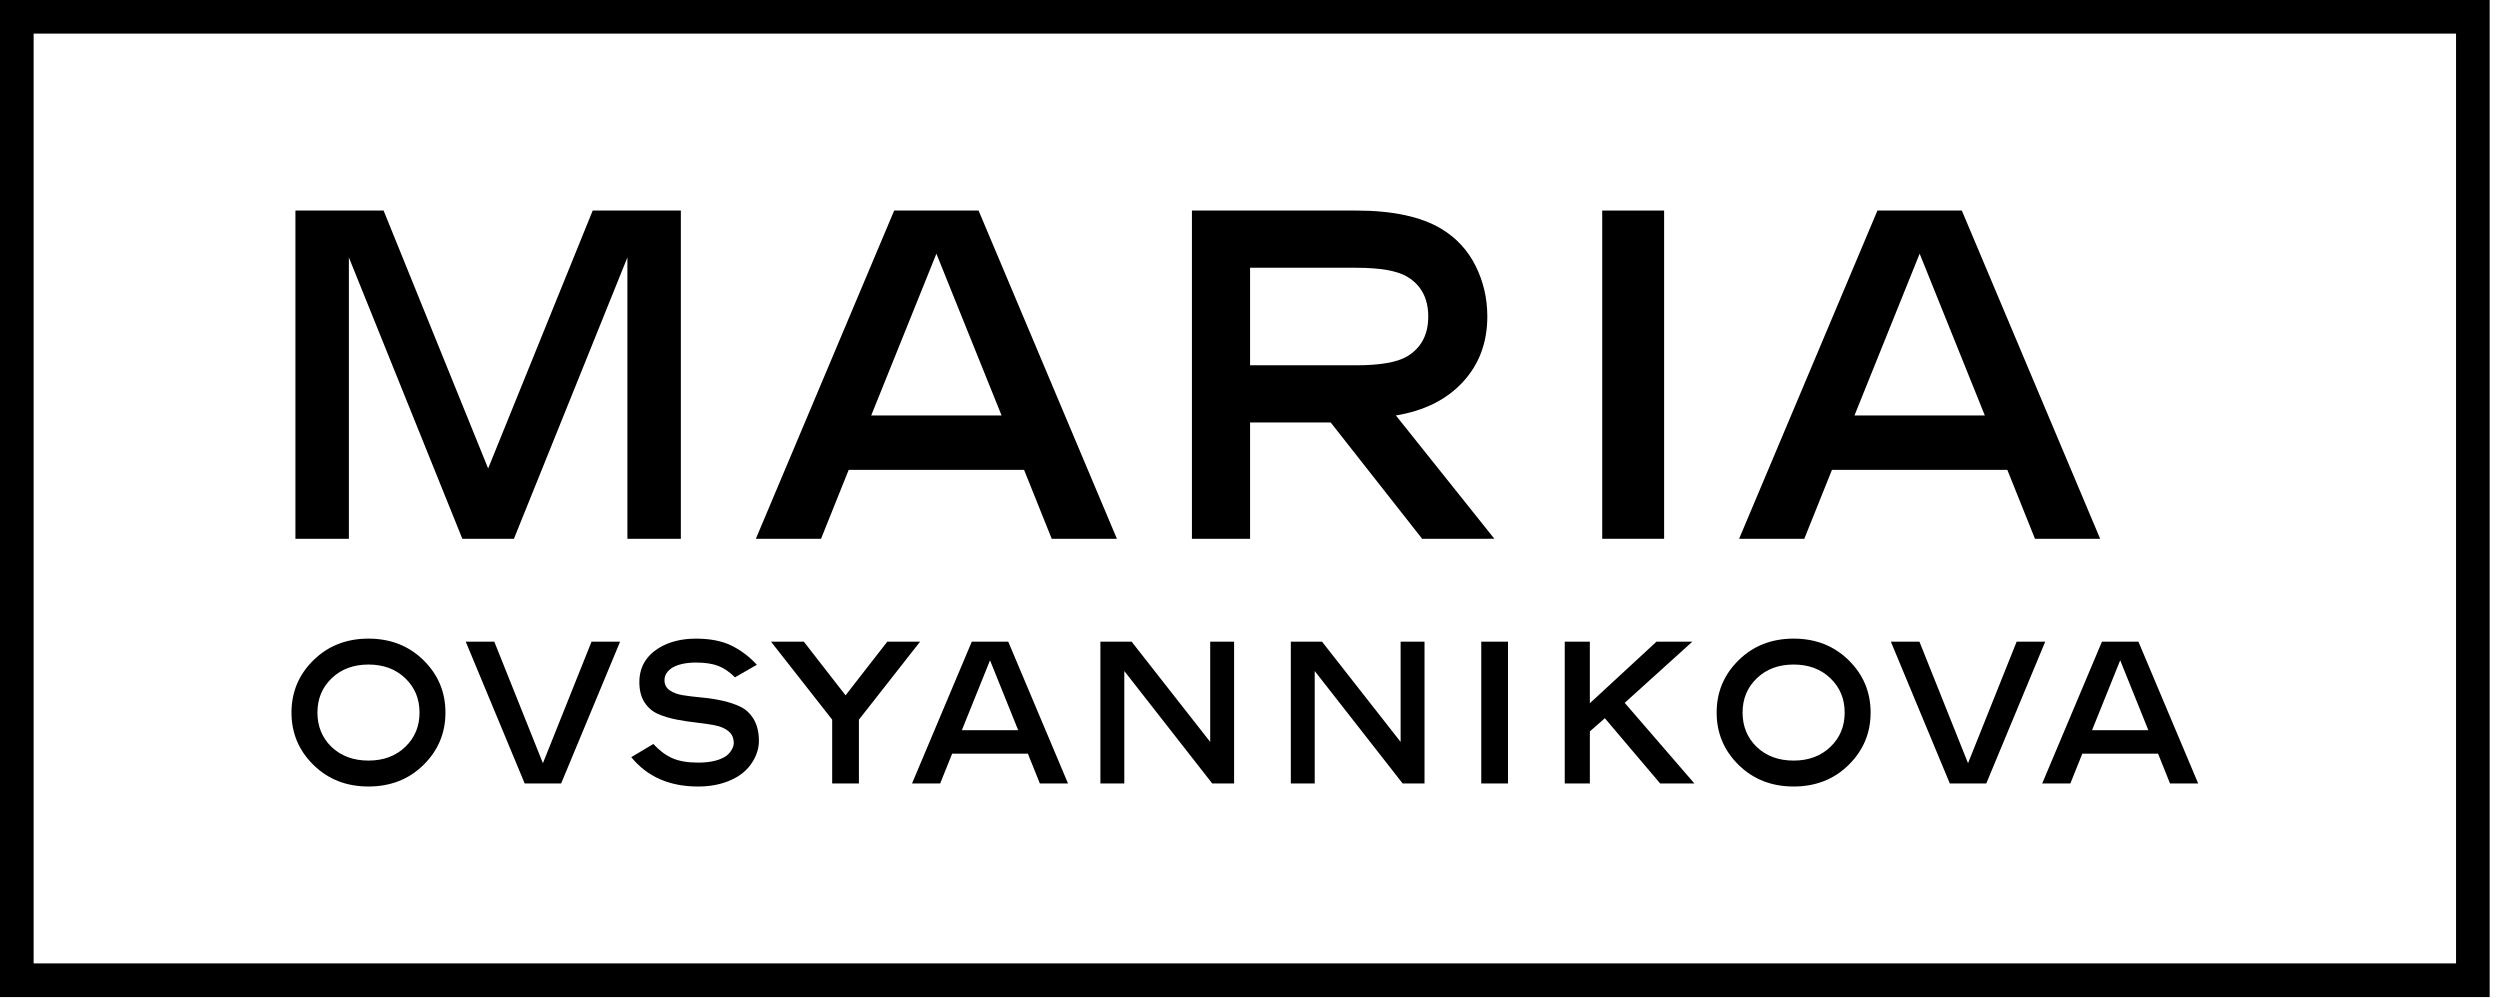
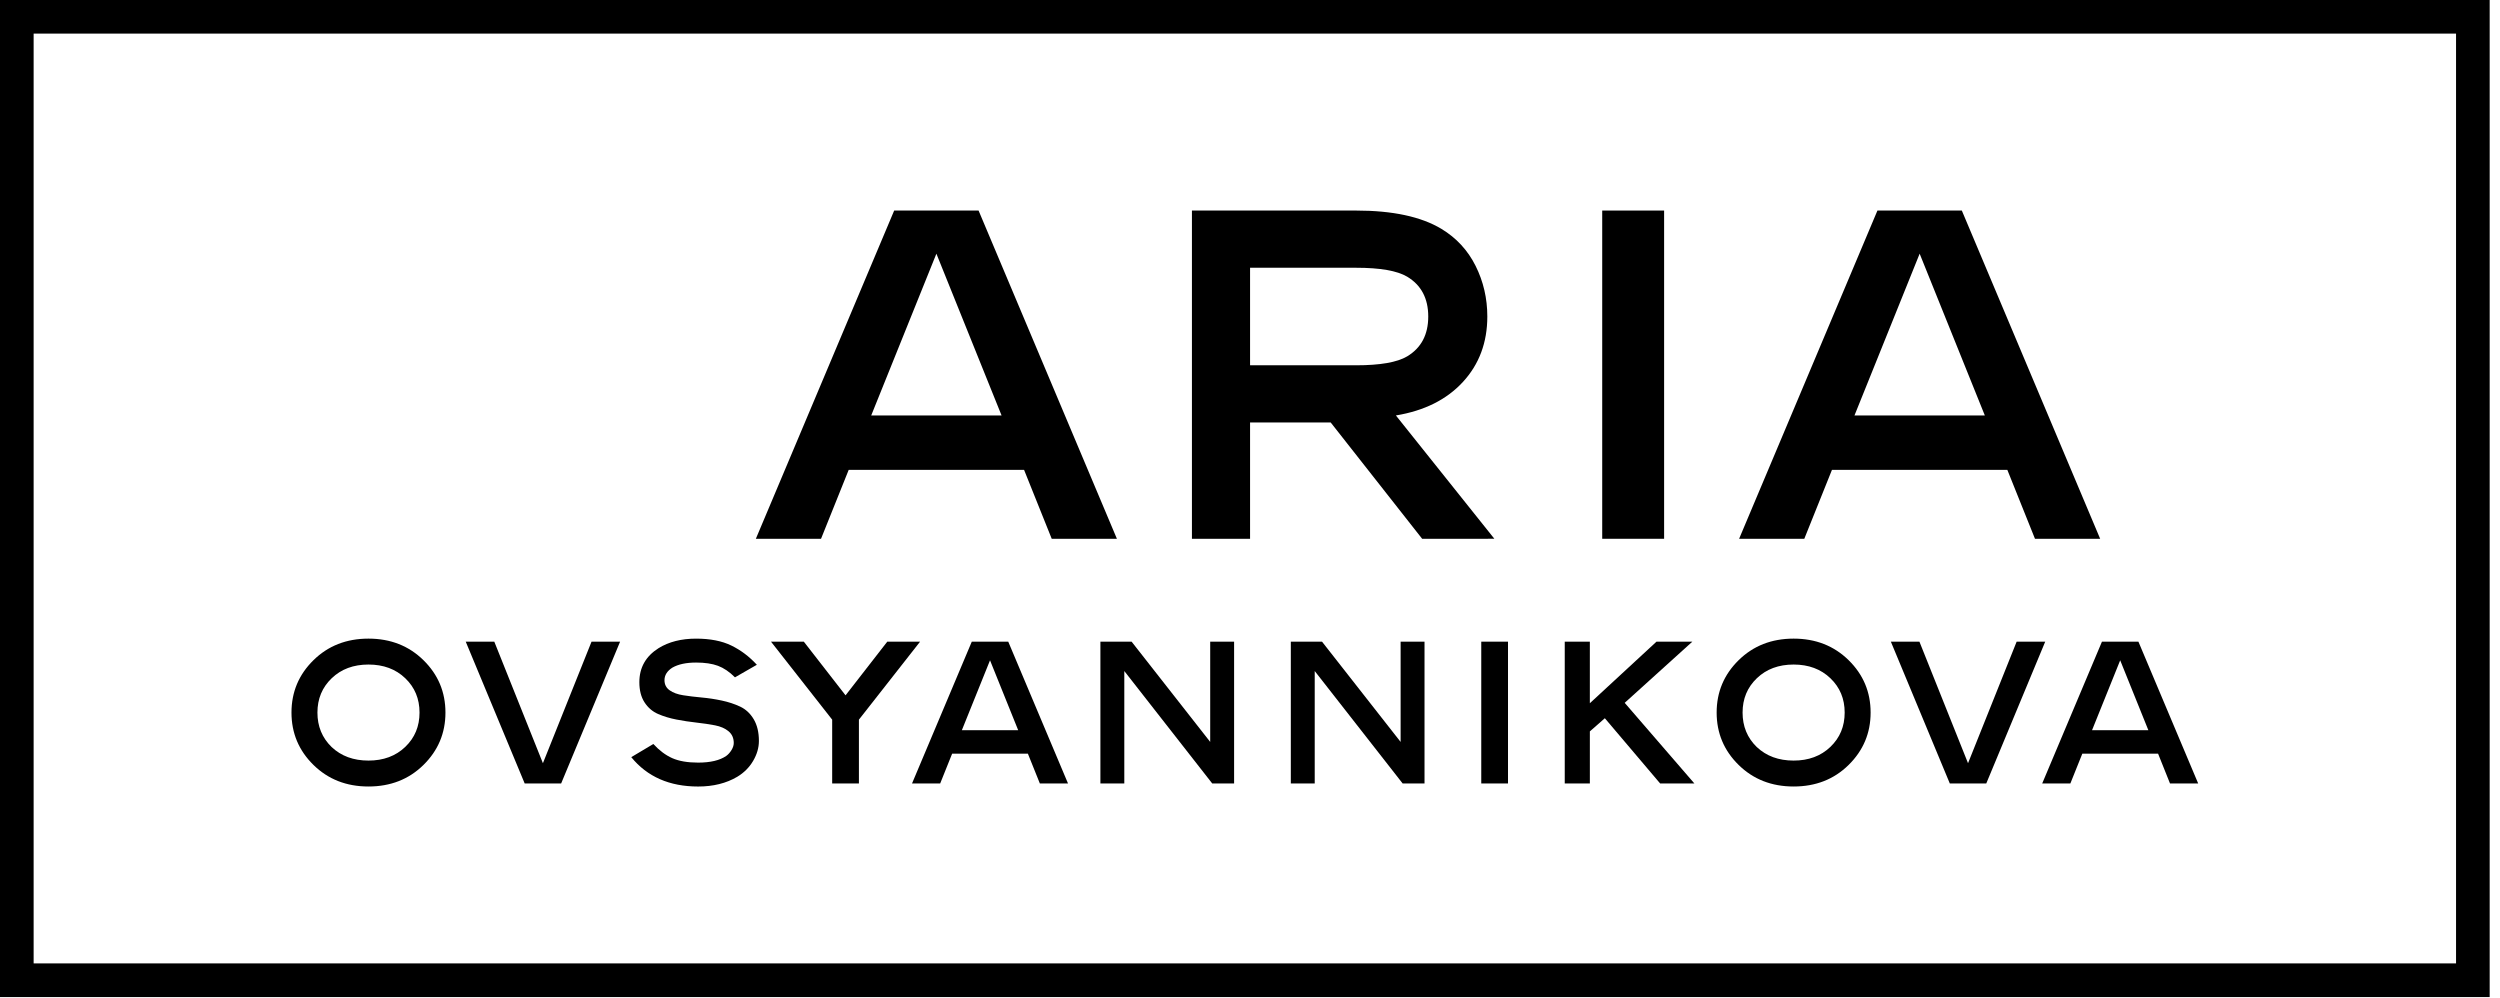
<svg xmlns="http://www.w3.org/2000/svg" width="223" height="89" viewBox="0 0 223 89" fill="none">
-   <path d="M55.964 22.964L45.842 48.059H41.241L31.12 22.964V48.059H26.352V18.781H34.215L43.542 41.785L52.869 18.781H60.732V48.059H55.964V22.964Z" fill="black" />
  <path d="M91.347 41.911H75.704L73.236 48.06H67.422L79.761 18.782H87.289L99.628 48.06H93.814L91.347 41.911ZM77.712 37.059H89.34L83.526 22.629L77.712 37.059Z" fill="black" />
  <path d="M126.855 48.059L118.699 37.686H111.506V48.059H106.32V18.781H120.958C124.221 18.781 126.758 19.325 128.57 20.412C129.909 21.221 130.926 22.322 131.623 23.716C132.32 25.11 132.669 26.616 132.669 28.233C132.669 30.548 131.944 32.493 130.494 34.068C129.043 35.644 127.05 36.64 124.513 37.058L133.297 48.058L126.855 48.059ZM111.506 23.884V32.584H120.958C123.105 32.584 124.625 32.319 125.518 31.789C126.772 31.036 127.4 29.851 127.4 28.234C127.4 26.617 126.772 25.432 125.518 24.679C124.625 24.15 123.105 23.884 120.958 23.884H111.506Z" fill="black" />
  <path d="M148.439 18.781V48.059H142.918V18.781H148.439Z" fill="black" />
-   <path d="M179.054 41.911H163.411L160.943 48.06H155.129L167.467 18.782H174.995L187.334 48.06H181.52L179.054 41.911ZM165.419 37.059H177.047L171.233 22.629L165.419 37.059Z" fill="black" />
+   <path d="M179.054 41.911H163.411L160.943 48.06H155.129L167.467 18.782H174.995L187.334 48.06H181.52L179.054 41.911ZM165.419 37.059H177.047L171.233 22.629Z" fill="black" />
  <path d="M37.765 68.241C36.464 69.517 34.831 70.156 32.867 70.156C30.903 70.156 29.268 69.515 27.961 68.232C26.654 66.95 26 65.393 26 63.561C26 61.729 26.653 60.173 27.961 58.889C29.268 57.606 30.903 56.965 32.867 56.965C34.831 56.965 36.466 57.606 37.773 58.889C39.08 60.172 39.734 61.729 39.734 63.561C39.734 65.393 39.078 66.952 37.765 68.241ZM29.579 66.633C30.434 67.441 31.531 67.844 32.868 67.844C34.205 67.844 35.299 67.437 36.148 66.624C36.998 65.811 37.422 64.79 37.422 63.561C37.422 62.332 36.998 61.311 36.148 60.498C35.299 59.684 34.205 59.277 32.868 59.277C31.531 59.277 30.438 59.684 29.589 60.498C28.74 61.311 28.315 62.331 28.315 63.561C28.314 64.789 28.736 65.814 29.579 66.633Z" fill="black" />
  <path d="M55.313 57.236L50.054 69.885H46.802L41.543 57.236H44.091L48.428 68.078L52.765 57.236H55.313Z" fill="black" />
  <path d="M62.27 68.025C63.366 68.025 64.204 67.826 64.782 67.428C64.963 67.296 65.119 67.121 65.252 66.904C65.384 66.687 65.451 66.477 65.451 66.272C65.451 65.838 65.298 65.492 64.99 65.233C64.683 64.974 64.279 64.797 63.78 64.7C63.28 64.604 62.731 64.523 62.135 64.456C61.538 64.39 60.942 64.3 60.346 64.185C59.75 64.07 59.201 63.905 58.702 63.688C58.202 63.471 57.799 63.125 57.491 62.649C57.184 62.174 57.03 61.574 57.03 60.851C57.03 59.55 57.602 58.538 58.747 57.815C59.662 57.249 60.777 56.966 62.09 56.966C63.343 56.966 64.391 57.171 65.234 57.581C66.077 57.991 66.836 58.562 67.511 59.298L65.56 60.419C65.066 59.925 64.559 59.582 64.042 59.389C63.524 59.197 62.873 59.1 62.091 59.1C61.211 59.1 60.507 59.251 59.977 59.552C59.507 59.853 59.272 60.226 59.272 60.672C59.272 61.057 59.426 61.358 59.733 61.575C60.04 61.792 60.444 61.94 60.944 62.018C61.444 62.096 61.992 62.162 62.588 62.217C63.185 62.271 63.781 62.361 64.377 62.488C64.974 62.615 65.522 62.795 66.022 63.03C66.521 63.265 66.925 63.642 67.233 64.159C67.54 64.678 67.694 65.322 67.694 66.092C67.694 66.695 67.522 67.288 67.179 67.872C66.836 68.456 66.363 68.929 65.76 69.291C64.784 69.869 63.621 70.158 62.272 70.158C59.718 70.158 57.73 69.285 56.309 67.538L58.279 66.364C58.809 66.942 59.373 67.364 59.969 67.629C60.563 67.891 61.33 68.025 62.27 68.025Z" fill="black" />
  <path d="M82.072 57.236L76.615 64.193V69.885H74.23V64.193L68.773 57.236H71.7L75.423 62.024L79.145 57.236H82.072Z" fill="black" />
  <path d="M91.688 67.229H84.93L83.864 69.886H81.352L86.683 57.237H89.936L95.267 69.886H92.755L91.688 67.229ZM85.798 65.133H90.822L88.31 58.899L85.798 65.133Z" fill="black" />
  <path d="M107.95 57.236H110.082V69.885H108.131L100.288 59.856V69.885H98.156V57.236H100.939L107.95 66.18V57.236Z" fill="black" />
  <path d="M124.935 57.236H127.067V69.885H125.116L117.273 59.856V69.885H115.141V57.236H117.924L124.935 66.18V57.236Z" fill="black" />
  <path d="M134.514 57.236V69.885H132.129V57.236H134.514Z" fill="black" />
  <path d="M139.574 57.236H141.814V62.729L147.759 57.236H150.958L144.923 62.693L151.139 69.885H148.085L143.152 64.066L141.815 65.24V69.884H139.575V57.236H139.574Z" fill="black" />
  <path d="M164.889 68.241C163.588 69.517 161.956 70.156 159.992 70.156C158.028 70.156 156.393 69.515 155.086 68.232C153.778 66.95 153.125 65.393 153.125 63.561C153.125 61.729 153.778 60.173 155.086 58.889C156.393 57.606 158.028 56.965 159.992 56.965C161.956 56.965 163.591 57.606 164.898 58.889C166.205 60.172 166.859 61.729 166.859 63.561C166.859 65.393 166.201 66.952 164.889 68.241ZM156.702 66.633C157.558 67.441 158.654 67.844 159.991 67.844C161.328 67.844 162.421 67.437 163.27 66.624C164.12 65.811 164.545 64.79 164.545 63.561C164.545 62.332 164.12 61.311 163.27 60.498C162.421 59.684 161.328 59.277 159.991 59.277C158.654 59.277 157.561 59.684 156.712 60.498C155.862 61.311 155.438 62.331 155.438 63.561C155.438 64.789 155.859 65.814 156.702 66.633Z" fill="black" />
  <path d="M182.434 57.236L177.175 69.885H173.923L168.664 57.236H171.212L175.548 68.078L179.885 57.236H182.434Z" fill="black" />
  <path d="M192.501 67.229H185.742L184.676 69.886H182.164L187.494 57.237H190.747L196.078 69.886H193.565L192.501 67.229ZM186.61 65.133H191.633L189.121 58.899L186.61 65.133Z" fill="black" />
  <path d="M219.079 3V85.937H3V3H219.079ZM222.079 0H219.079H3H0V3V85.937V88.937H3H219.079H222.079V85.937V3V0Z" fill="black" />
</svg>